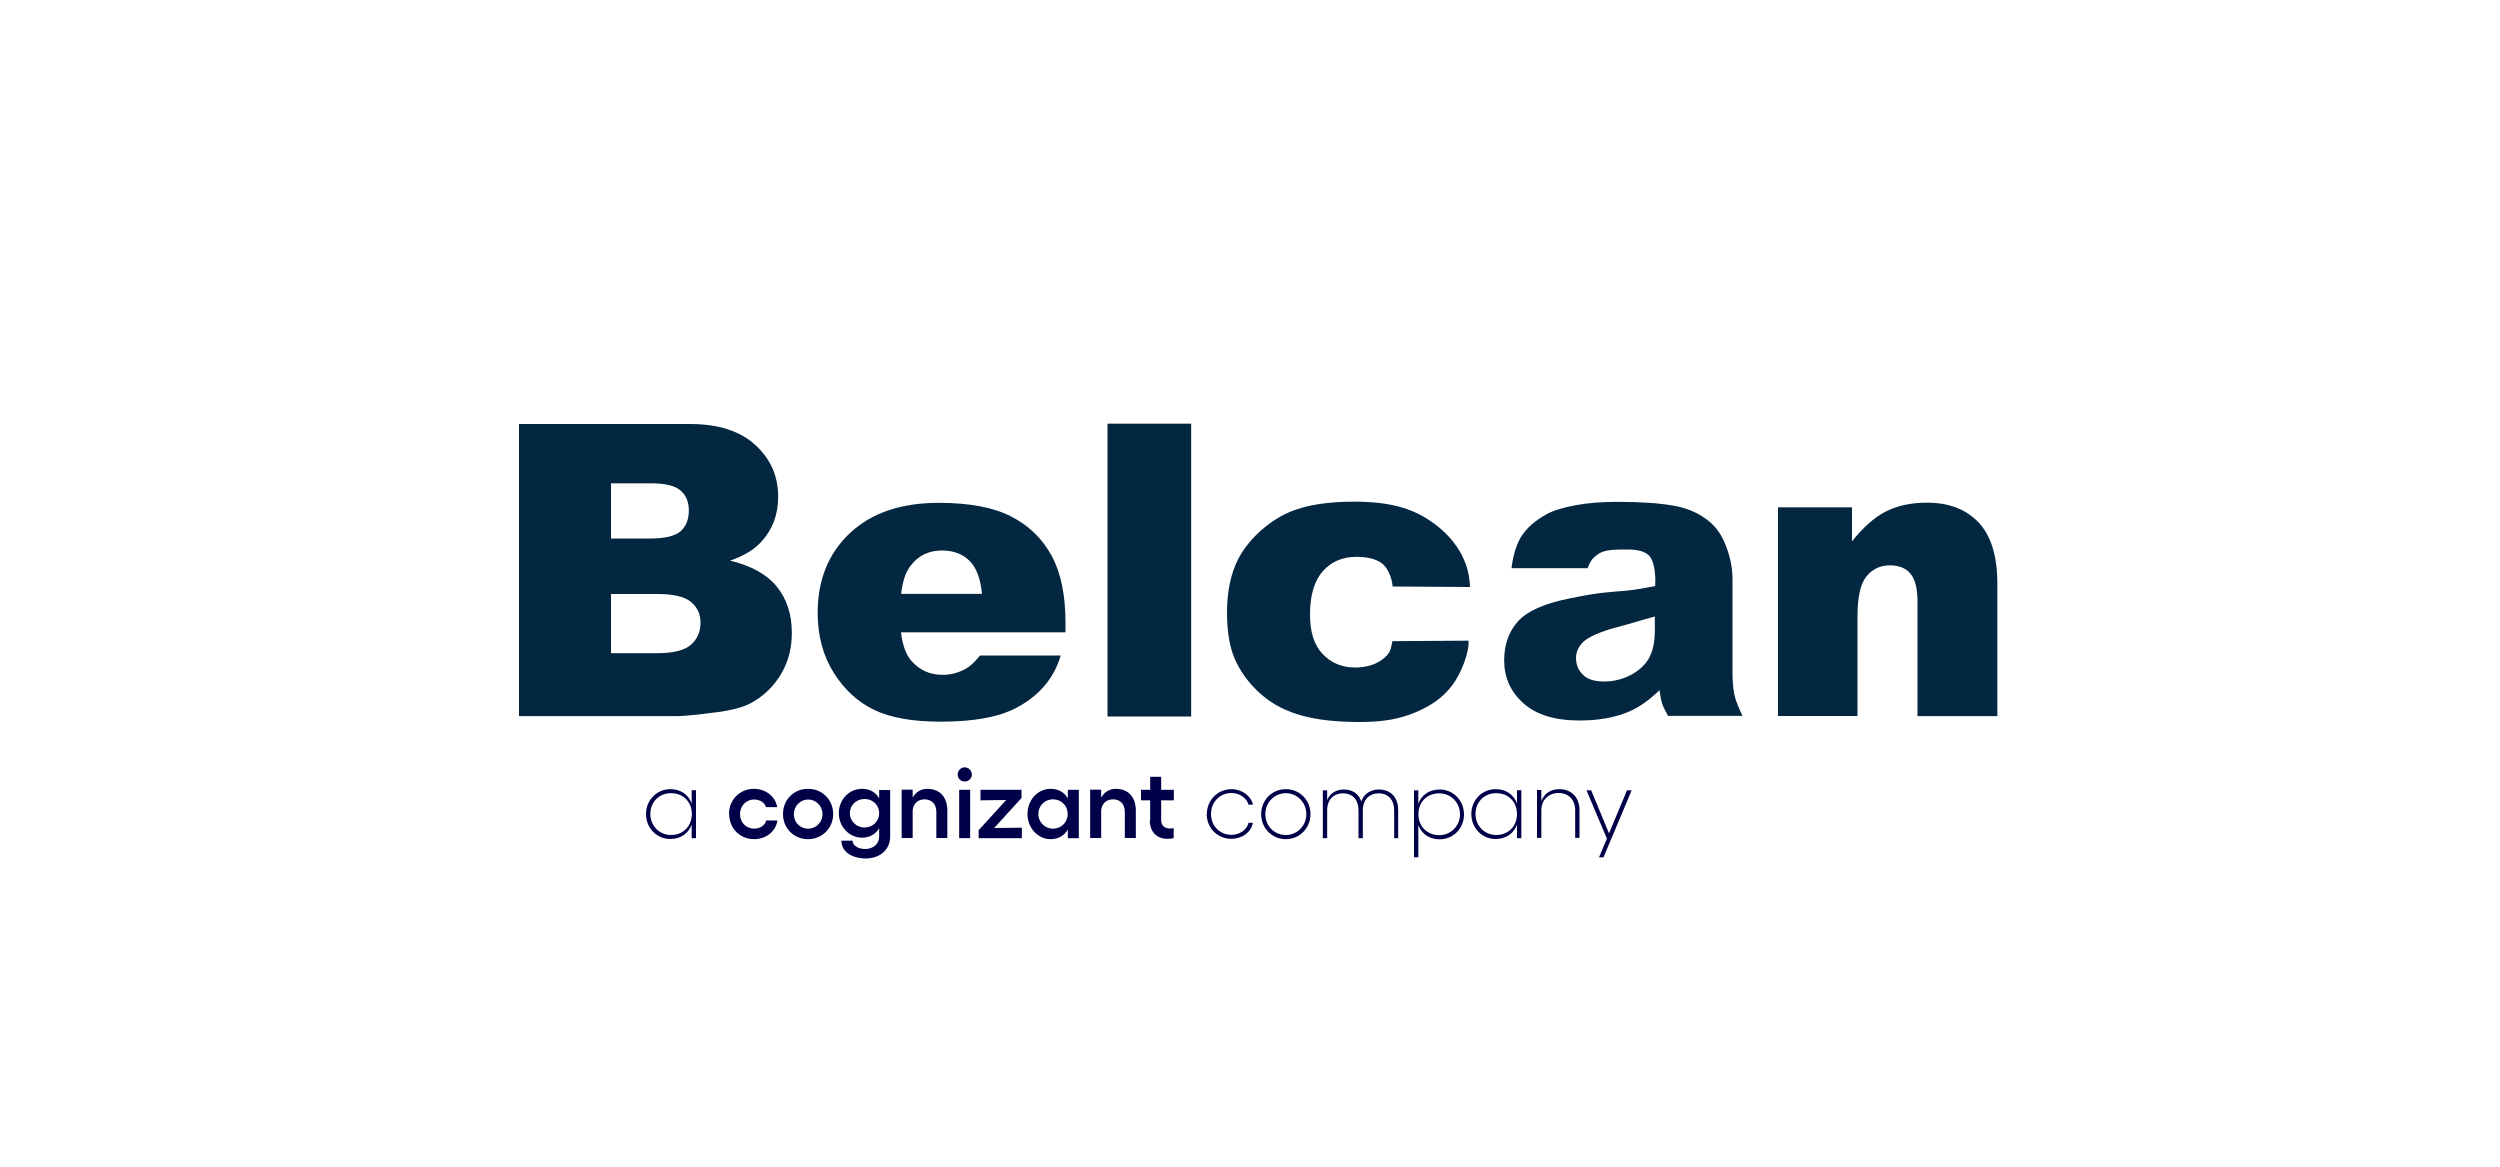
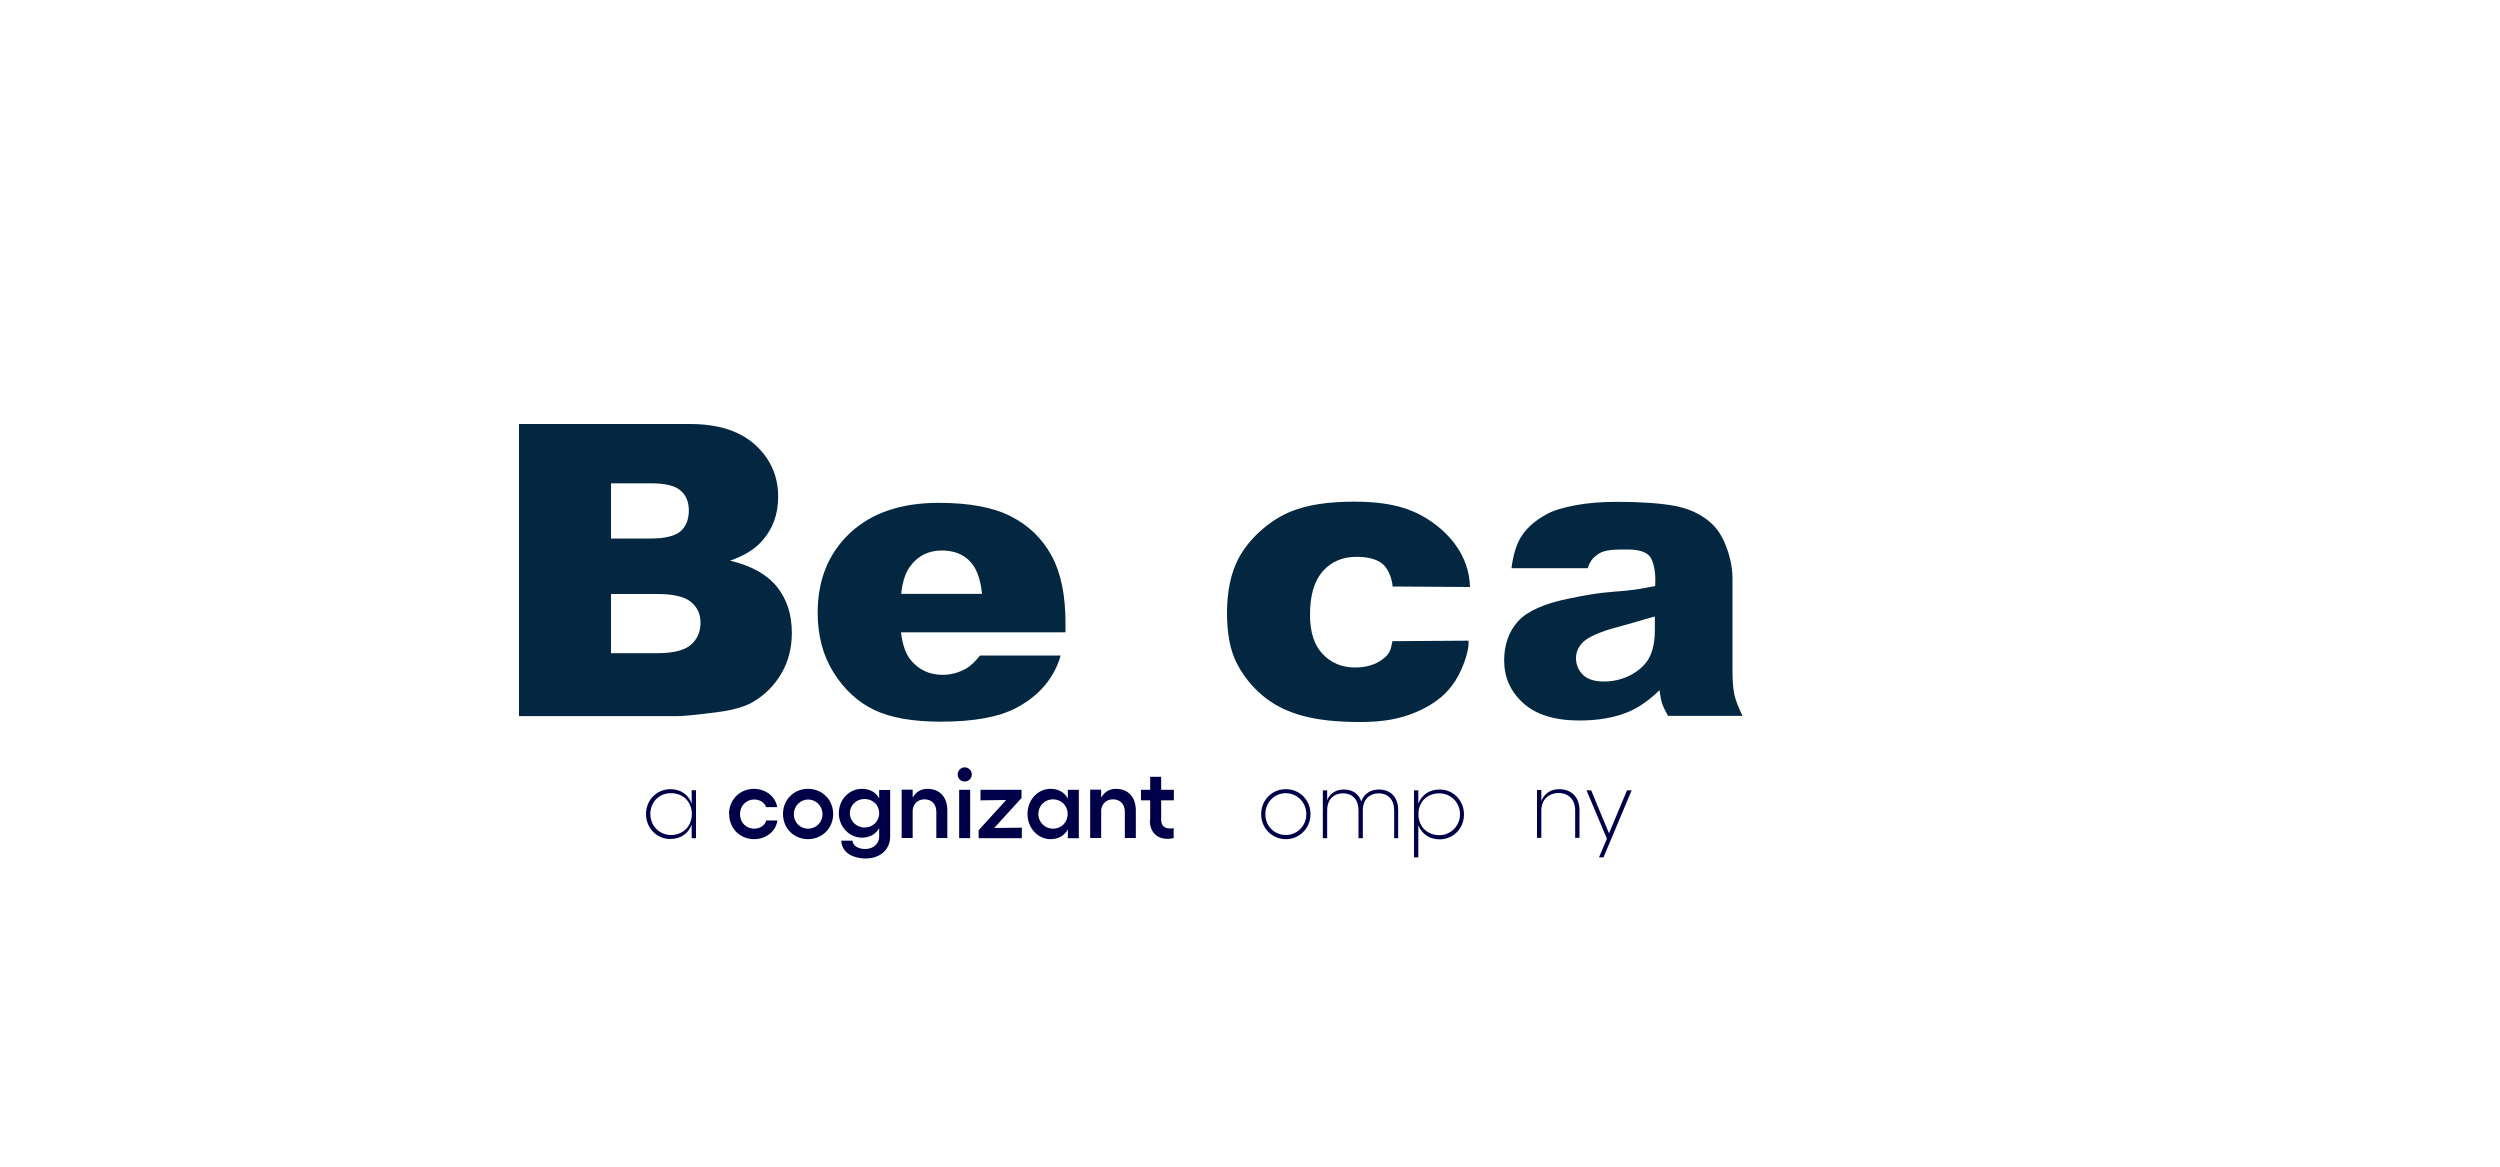
<svg xmlns="http://www.w3.org/2000/svg" id="Layer_1" data-name="Layer 1" viewBox="0 0 150 70">
  <defs>
    <style>
      .cls-1 {
        fill: #000048;
      }

      .cls-2 {
        fill: #032741;
      }
    </style>
  </defs>
  <path class="cls-2" d="M31.14,25.44h10.25c1.71,0,3.02.42,3.93,1.26.92.84,1.37,1.87,1.37,3.11,0,1.04-.32,1.93-.98,2.66-.43.49-1.07.88-1.91,1.17,1.27.3,2.21.82,2.81,1.56s.9,1.66.9,2.78c0,.91-.21,1.73-.64,2.45-.43.73-1.01,1.3-1.75,1.72-.46.26-1.15.46-2.08.58-1.23.16-2.05.24-2.45.24h-9.45v-17.52h0ZM36.67,32.31h2.38c.85,0,1.45-.15,1.78-.43.33-.29.5-.71.5-1.26,0-.51-.17-.91-.5-1.19-.33-.29-.92-.43-1.75-.43h-2.42v3.32h0ZM36.67,39.19h2.79c.94,0,1.61-.17,1.99-.5s.58-.77.58-1.33c0-.52-.19-.93-.58-1.25-.38-.31-1.05-.47-2.01-.47h-2.78v3.55h0Z" />
  <path class="cls-2" d="M63.92,37.94h-9.86c.09.77.3,1.35.64,1.73.48.54,1.09.82,1.86.82.48,0,.94-.12,1.38-.36.27-.15.55-.41.86-.8h4.84c-.46,1.63-1.63,2.61-2.68,3.15-1.05.55-2.55.82-4.51.82-1.7,0-3.04-.24-4.01-.71s-1.78-1.21-2.42-2.23c-.64-1.02-.96-2.22-.96-3.6,0-1.96.64-3.55,1.93-4.77,1.29-1.21,3.06-1.82,5.33-1.82,1.84,0,3.29.27,4.35.82,1.06.54,1.87,1.33,2.43,2.36s.83,2.38.83,4.03v.54h0ZM58.92,35.63c-.09-.93-.35-1.6-.77-2-.41-.4-.96-.6-1.64-.6-.78,0-1.41.3-1.87.91-.3.38-.49.94-.57,1.69h4.85Z" />
-   <polygon class="cls-2" points="66.45 25.42 71.47 25.42 71.47 42.99 66.45 42.99 66.45 25.42 66.45 25.42" />
  <path class="cls-2" d="M83.56,38.47l4.55-.03c.06.67-.44,1.98-.98,2.68-.55.74-1.28,1.23-2.2,1.62-.93.39-1.91.58-3.34.58s-2.54-.13-3.46-.38-1.72-.65-2.38-1.21c-.66-.56-1.18-1.21-1.56-1.97-.38-.75-.57-1.75-.57-3s.23-2.39.69-3.25c.33-.63.8-1.2,1.38-1.71.58-.5,1.18-.88,1.79-1.12.97-.39,2.22-.58,3.75-.58,2.13,0,3.42.38,4.54,1.12s2.38,2.06,2.43,4l-4.64-.03c-.06-.65-.36-1.16-.62-1.37-.37-.29-.91-.41-1.56-.41-.83,0-1.5.29-2.01.86-.51.58-.77,1.44-.77,2.61,0,1.04.25,1.83.76,2.36.51.54,1.16.81,1.94.81.65,0,1.21-.16,1.65-.49s.49-.54.6-1.11h0Z" />
  <path class="cls-2" d="M95.25,34.09h-4.56c.1-.83.33-1.55.66-2.01.32-.46.79-.86,1.4-1.2.43-.25,1.04-.43,1.8-.57s1.59-.2,2.48-.2c1.43,0,2.57.08,3.44.24.87.16,1.59.5,2.17,1.01.41.36.73.86.96,1.51.24.65.35,1.27.35,1.86v5.55c0,.59.04,1.05.11,1.39.07.33.24.76.49,1.28h-4.47c-.18-.32-.3-.57-.35-.74-.06-.17-.11-.43-.16-.8-.62.61-1.25,1.04-1.86,1.3-.84.35-1.82.52-2.94.52-1.48,0-2.61-.35-3.37-1.04-.77-.69-1.15-1.55-1.15-2.56,0-.95.28-1.74.83-2.35s1.57-1.07,3.07-1.37c1.88-.39,2.44-.38,3.32-.46.61-.06,1.09-.14,1.84-.29.06-.88-.12-1.59-.37-1.83-.24-.24-.66-.36-1.28-.36-.78,0-1.34,0-1.73.25-.25.17-.48.32-.67.87h0ZM99.29,36.99c-.77.2-1.48.44-2.26.64-1.07.28-1.75.61-2.03.88-.29.28-.44.61-.44.97,0,.41.15.75.43,1.02s.71.39,1.27.39,1.13-.14,1.64-.42c.5-.28.86-.63,1.07-1.04.21-.41.32-.94.32-1.6v-.84h0Z" />
-   <path class="cls-2" d="M106.68,30.44h4.44v2.04c.66-.83,1.33-1.43,2.01-1.78s1.51-.54,2.49-.54c1.32,0,2.35.4,3.1,1.19.74.79,1.12,2.01,1.12,3.66v7.96h-4.79v-6.89c0-.78-.15-1.34-.43-1.67s-.7-.49-1.22-.49c-.58,0-1.05.22-1.41.66s-.54,1.23-.54,2.37v6.01h-4.77v-12.53h0Z" />
  <g>
    <path class="cls-1" d="M41.76,50.29h-.26v-.81c-.2.53-.66.86-1.28.86-.82,0-1.46-.66-1.46-1.5s.65-1.49,1.46-1.49c.62,0,1.08.32,1.28.86v-.8h.26v2.87h0ZM40.26,50.1c.73,0,1.25-.53,1.25-1.26s-.52-1.25-1.25-1.25-1.24.55-1.24,1.25.54,1.26,1.24,1.26Z" />
    <path class="cls-1" d="M43.74,48.84c0-.86.65-1.51,1.5-1.51.7,0,1.3.47,1.39,1.1h-.67c-.07-.27-.37-.46-.71-.46-.48,0-.85.38-.85.88s.37.87.85.87c.35,0,.65-.19.72-.49h.67c-.08.66-.69,1.12-1.39,1.12-.85,0-1.5-.64-1.5-1.51h0Z" />
    <path class="cls-1" d="M49.99,48.84c0,.85-.66,1.51-1.51,1.51s-1.5-.65-1.5-1.51.65-1.51,1.5-1.51,1.51.65,1.51,1.51ZM48.49,49.72c.48,0,.86-.38.86-.87s-.39-.88-.86-.88-.86.39-.86.88.37.87.86.87Z" />
    <path class="cls-1" d="M50.49,50.44h.66c.02.32.36.5.77.5.46,0,.83-.3.83-.74v-.3h0v-.21c-.21.36-.57.57-1.03.57-.77,0-1.39-.66-1.39-1.47s.61-1.46,1.39-1.46c.47,0,.83.21,1.03.57v-.5h.66v2.61h0v.18c0,.81-.63,1.32-1.48,1.32-.58,0-1.42-.25-1.45-1.06ZM51.87,49.65c.5,0,.88-.37.88-.86s-.38-.85-.88-.85-.88.38-.88.85.39.86.88.86Z" />
    <path class="cls-1" d="M54.78,47.83c.18-.32.49-.5.86-.5.75,0,1.2.5,1.2,1.3v1.65h-.66v-1.57c0-.46-.28-.75-.71-.75-.39,0-.66.25-.71.64v1.68h-.66v-2.9h.66v.44h0Z" />
-     <path class="cls-1" d="M57.88,46.04c.24,0,.43.2.43.43s-.19.42-.43.42-.42-.19-.42-.42.19-.43.42-.43ZM58.21,47.39v2.9h-.66v-2.9h.66Z" />
+     <path class="cls-1" d="M57.88,46.04c.24,0,.43.2.43.43s-.19.42-.43.42-.42-.19-.42-.42.19-.43.42-.43M58.21,47.39v2.9h-.66v-2.9h.66Z" />
    <path class="cls-1" d="M61.3,47.87l-1.65,1.81,1.66-.02v.63h-2.59v-.48l1.65-1.81-1.54.02v-.63h2.46v.48h0Z" />
    <path class="cls-1" d="M64.73,50.29h-.66v-.52c-.21.37-.57.58-1.03.58-.77,0-1.39-.67-1.39-1.51s.61-1.51,1.39-1.51c.47,0,.83.21,1.03.58v-.52h.66v2.9h0ZM63.18,49.72c.5,0,.88-.38.88-.88s-.38-.88-.88-.88-.88.39-.88.88.39.88.88.88Z" />
    <path class="cls-1" d="M66.09,47.83c.18-.32.49-.5.86-.5.75,0,1.2.5,1.2,1.3v1.65h-.66v-1.57c0-.46-.28-.75-.71-.75-.39,0-.66.25-.71.64v1.68h-.66v-2.9h.66v.44h0Z" />
    <path class="cls-1" d="M69.01,49.2v-1.18h-.55v-.63h.55v-.78h.66v.78h.76v.63h-.76v1.17c0,.37.22.52.54.52.07,0,.15,0,.21-.03v.61c-.1.02-.25.04-.36.04-.64,0-1.07-.39-1.07-1.12Z" />
-     <path class="cls-1" d="M72.41,48.85c0-.84.65-1.5,1.48-1.5.62,0,1.17.4,1.29.93h-.27c-.1-.4-.54-.7-1.03-.7-.69,0-1.22.55-1.22,1.26s.53,1.25,1.22,1.25c.48,0,.93-.28,1.03-.72h.26c-.1.58-.67.96-1.29.96-.83,0-1.48-.65-1.48-1.5h0Z" />
    <path class="cls-1" d="M78.63,48.85c0,.84-.66,1.5-1.48,1.5s-1.48-.65-1.48-1.5.65-1.5,1.48-1.5,1.48.65,1.48,1.5ZM77.15,50.1c.68,0,1.23-.55,1.23-1.25s-.55-1.26-1.23-1.26-1.23.55-1.23,1.26.54,1.25,1.23,1.25Z" />
    <path class="cls-1" d="M83.91,50.29h-.26v-1.66c0-.64-.35-1.03-.94-1.03-.44,0-.94.27-.94,1.03v1.66h-.26v-1.66c0-.65-.35-1.03-.94-1.03-.43,0-.94.26-.94,1.03h0v1.66h-.26v-2.87h.26v.58c.19-.45.6-.63.99-.63.54,0,.91.26,1.06.72.15-.48.59-.72,1.04-.72.72,0,1.17.46,1.17,1.23v1.7h0Z" />
    <path class="cls-1" d="M84.84,47.42h.26v.8c.2-.53.66-.85,1.28-.85.82,0,1.46.66,1.46,1.5s-.65,1.49-1.46,1.49c-.61,0-1.07-.32-1.28-.84v1.92h-.26s0-4.01,0-4.01ZM85.11,48.73v.26c.06.66.57,1.12,1.25,1.12s1.24-.55,1.24-1.25-.54-1.26-1.24-1.26-1.19.46-1.25,1.12Z" />
-     <path class="cls-1" d="M91.28,50.29h-.26v-.81c-.2.53-.66.86-1.28.86-.82,0-1.46-.66-1.46-1.5s.64-1.49,1.46-1.49c.62,0,1.08.32,1.28.86v-.8h.26v2.87h0ZM89.77,50.1c.73,0,1.25-.53,1.25-1.26s-.52-1.25-1.25-1.25-1.24.55-1.24,1.25.54,1.26,1.24,1.26Z" />
    <path class="cls-1" d="M92.47,48.09c.17-.46.55-.74,1.08-.74.74,0,1.22.49,1.22,1.26v1.66h-.26v-1.65c0-.63-.39-1.04-.99-1.04s-1.04.41-1.04,1.04h0v1.65h-.26v-2.87h.26v.67h0Z" />
    <path class="cls-1" d="M96.41,50.31l-1.22-2.89h.28l1.07,2.58,1.08-2.58h.28l-1.69,4.02h-.27l.48-1.13Z" />
  </g>
</svg>